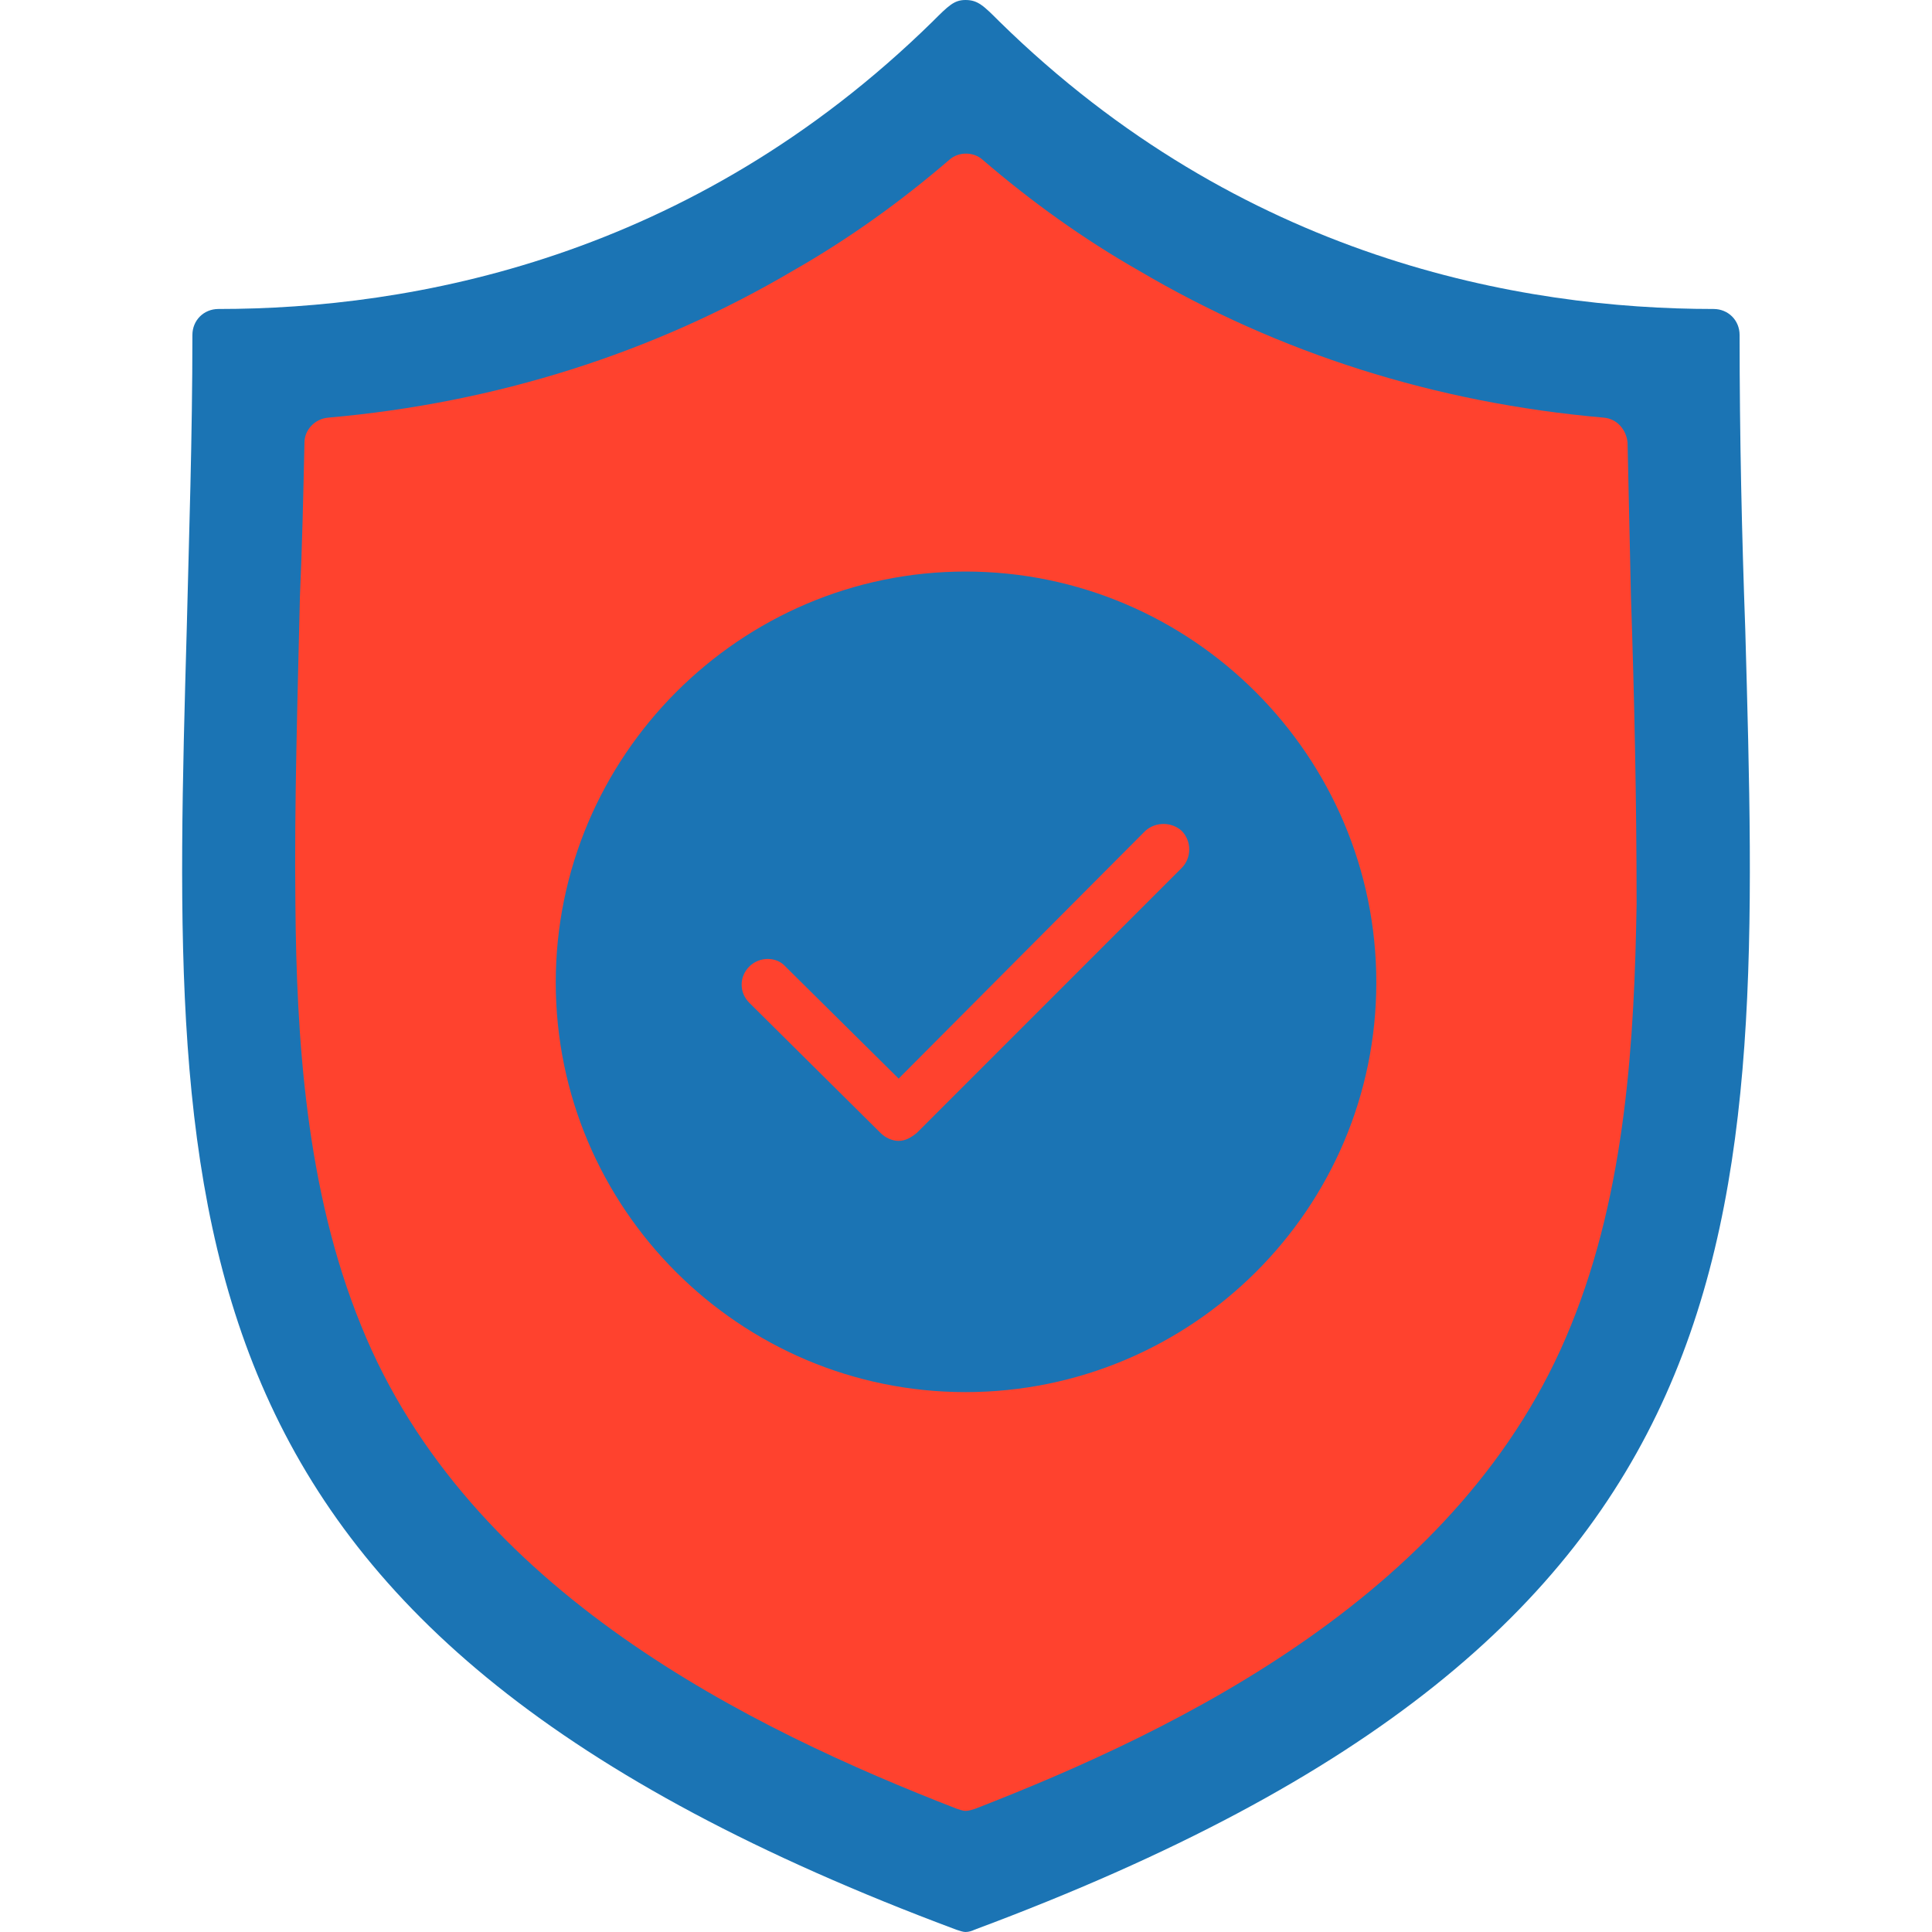
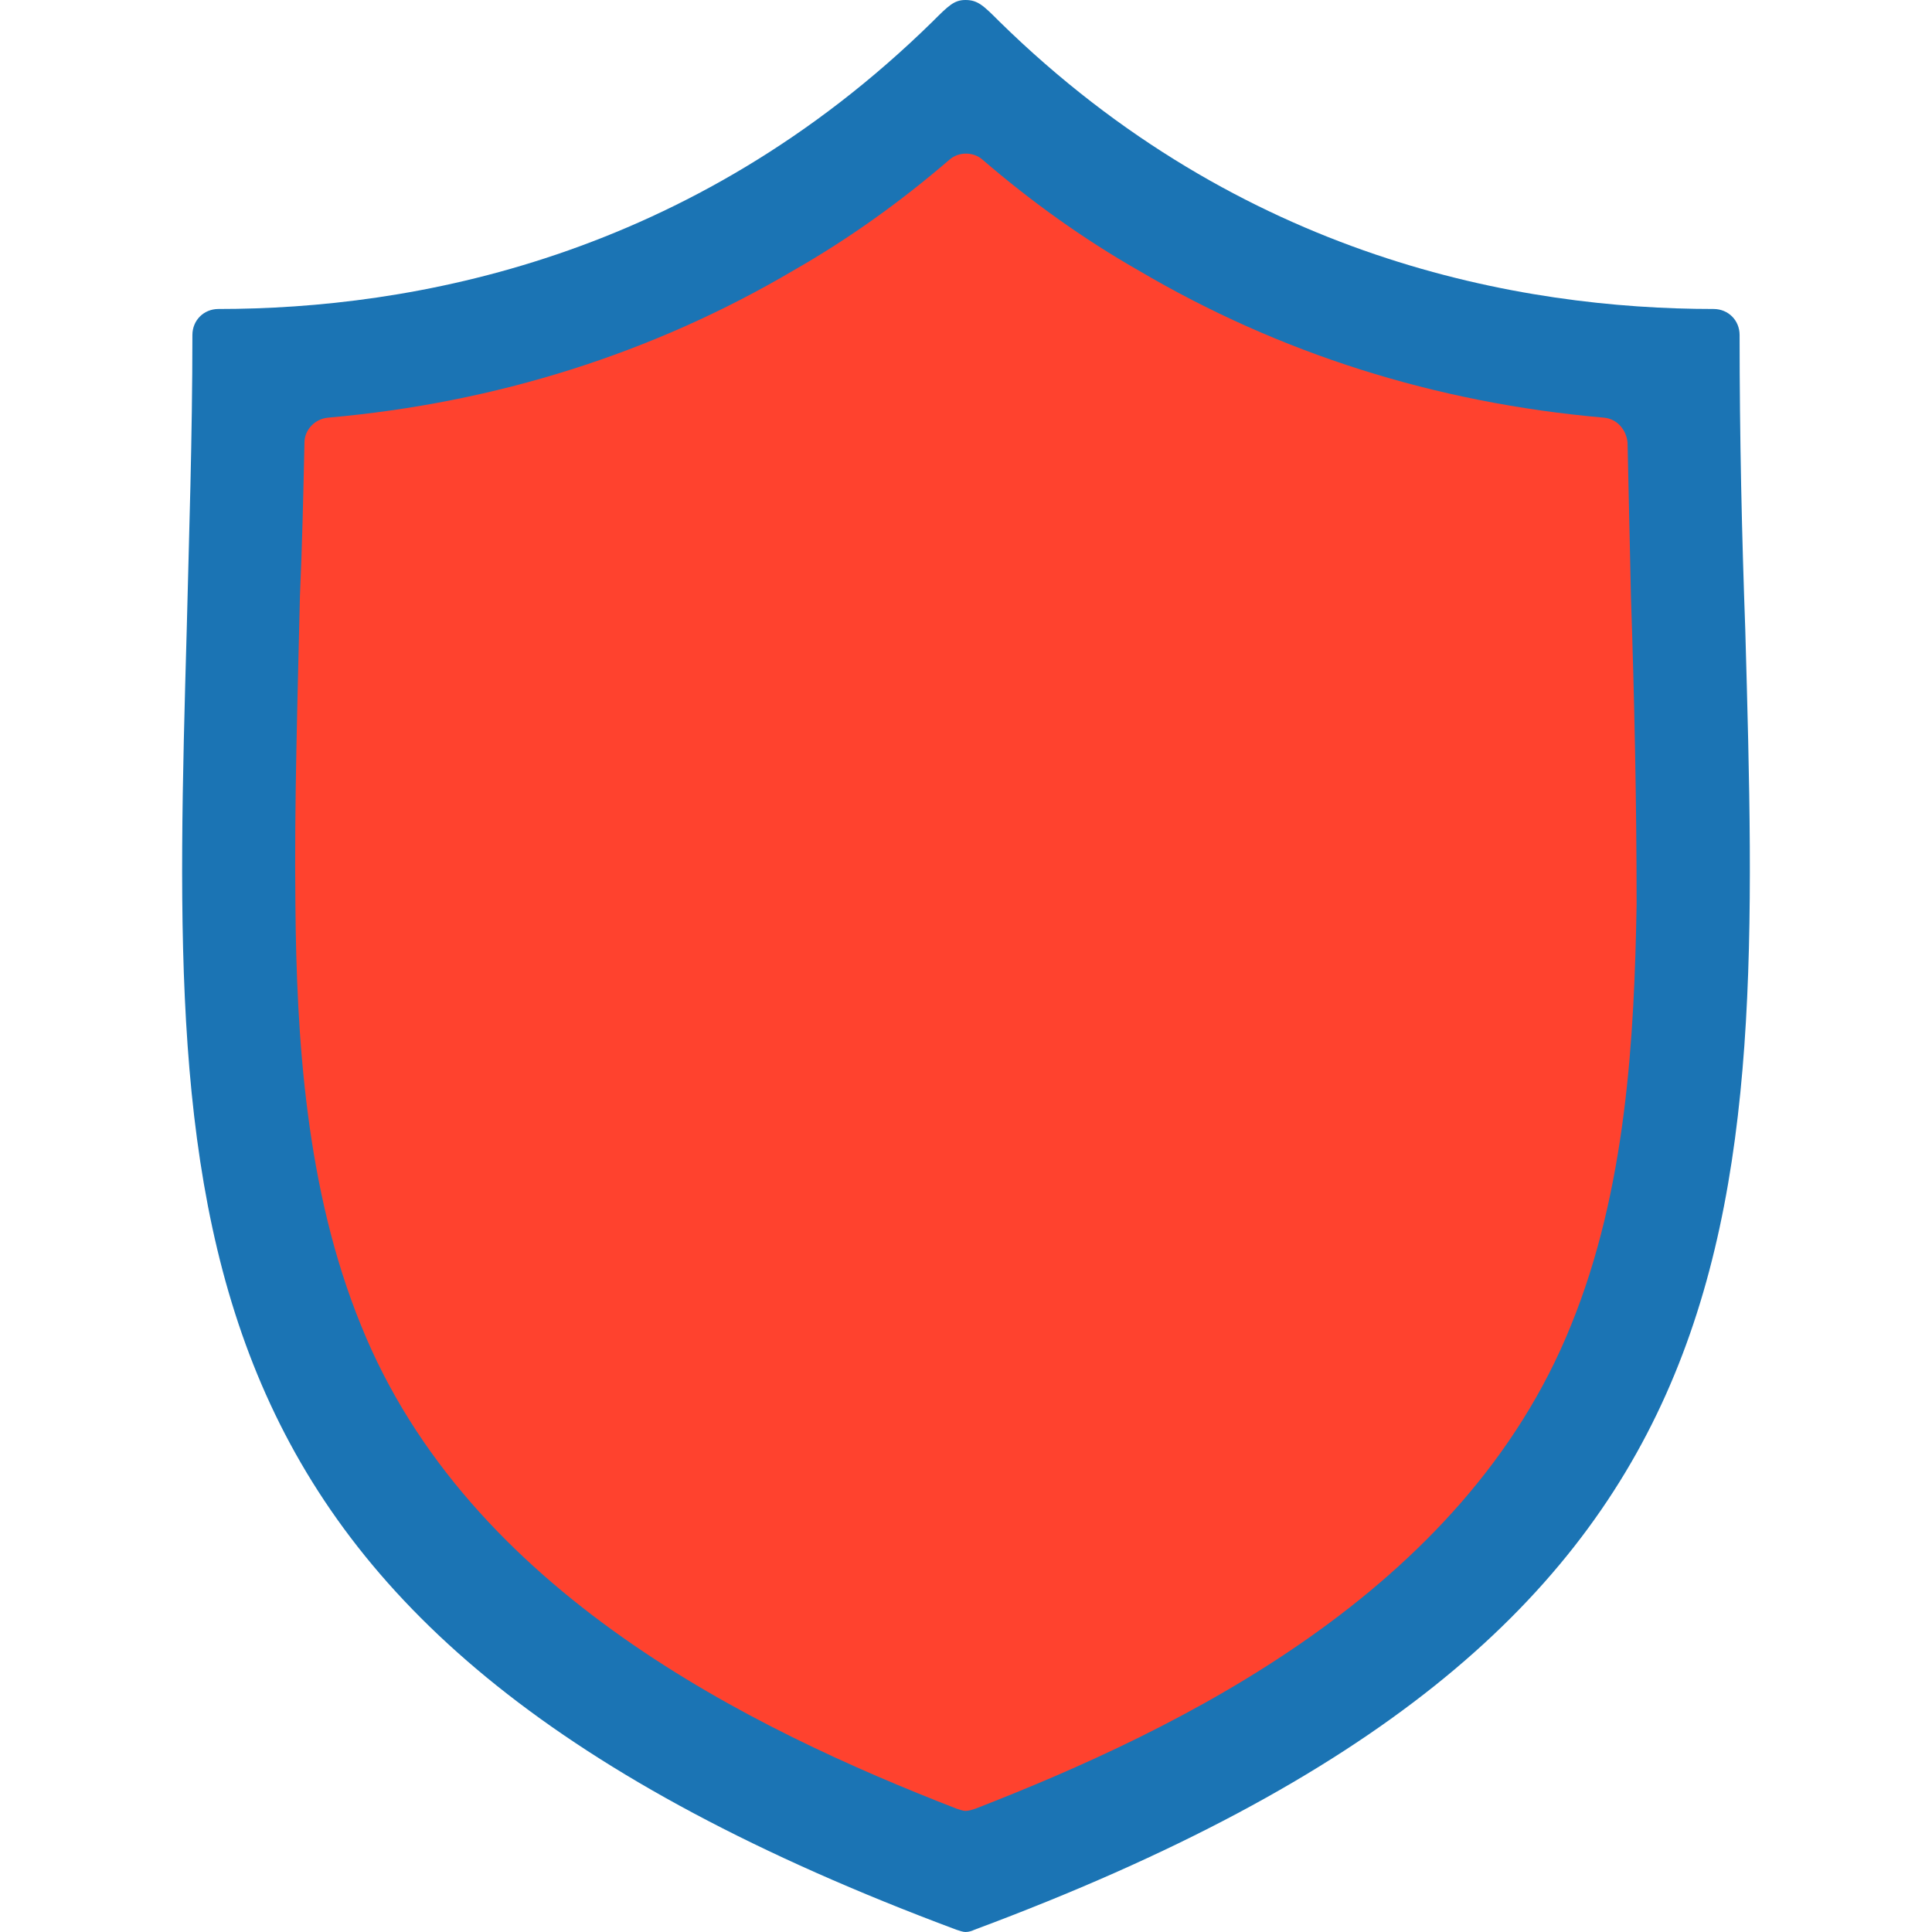
<svg xmlns="http://www.w3.org/2000/svg" width="29" height="29" viewBox="0 0 29 29" fill="none">
  <path fill-rule="evenodd" clip-rule="evenodd" d="M14.492 29C14.457 29 14.407 28.983 14.356 28.966C2.378 24.498 2.548 18.518 2.803 9.446C2.837 8.036 2.888 6.575 2.888 5.029C2.888 4.808 3.058 4.638 3.279 4.638C6.167 4.638 10.363 3.89 13.999 0.323C14.237 0.085 14.322 0 14.492 0C14.678 0 14.763 0.085 15.001 0.323C18.637 3.89 22.833 4.638 25.721 4.638C25.942 4.638 26.112 4.808 26.112 5.029C26.112 6.575 26.146 8.036 26.197 9.446C26.452 18.518 26.622 24.498 14.627 28.966C14.593 28.983 14.543 29 14.492 29Z" fill="#1B74B4" />
  <path fill-rule="evenodd" clip-rule="evenodd" d="M14.492 27.182C14.457 27.182 14.407 27.165 14.356 27.148C11.298 25.959 7.033 23.903 5.419 19.894C4.587 17.855 4.451 15.562 4.434 13.574C4.417 12.028 4.468 10.465 4.502 8.953C4.536 8.189 4.553 7.424 4.57 6.643C4.57 6.456 4.723 6.286 4.927 6.269C7.441 6.048 9.803 5.301 11.909 4.06C12.742 3.585 13.523 3.024 14.254 2.395C14.39 2.276 14.61 2.276 14.746 2.395C15.477 3.024 16.258 3.585 17.091 4.06C19.197 5.301 21.542 6.048 24.073 6.269C24.277 6.286 24.413 6.456 24.43 6.643C24.447 7.424 24.464 8.189 24.481 8.953C24.532 10.465 24.566 12.028 24.566 13.574C24.532 15.562 24.413 17.855 23.581 19.894C21.967 23.903 17.702 25.959 14.644 27.148C14.593 27.165 14.543 27.182 14.492 27.182Z" fill="#FF422E" />
-   <path fill-rule="evenodd" clip-rule="evenodd" d="M14.492 9.361C11.536 9.361 9.106 11.773 9.106 14.746C9.106 17.719 11.536 20.132 14.492 20.132C17.465 20.132 19.877 17.719 19.877 14.746C19.877 11.773 17.465 9.361 14.492 9.361Z" fill="#2B2527" />
-   <path fill-rule="evenodd" clip-rule="evenodd" d="M14.492 20.896C11.111 20.896 8.342 18.144 8.342 14.746C8.342 11.349 11.111 8.579 14.492 8.579C17.889 8.579 20.659 11.349 20.659 14.746C20.659 18.144 17.889 20.896 14.492 20.896Z" fill="#1B74B4" />
  <path fill-rule="evenodd" clip-rule="evenodd" d="M13.489 17.125C13.387 17.125 13.285 17.074 13.217 17.006L11.247 15.052C11.094 14.899 11.094 14.661 11.247 14.508C11.399 14.356 11.654 14.356 11.79 14.508L13.489 16.19L17.193 12.47C17.346 12.334 17.584 12.334 17.736 12.47C17.889 12.623 17.889 12.878 17.736 13.03L13.761 17.006C13.676 17.074 13.591 17.125 13.489 17.125Z" fill="#FF422E" />
</svg>